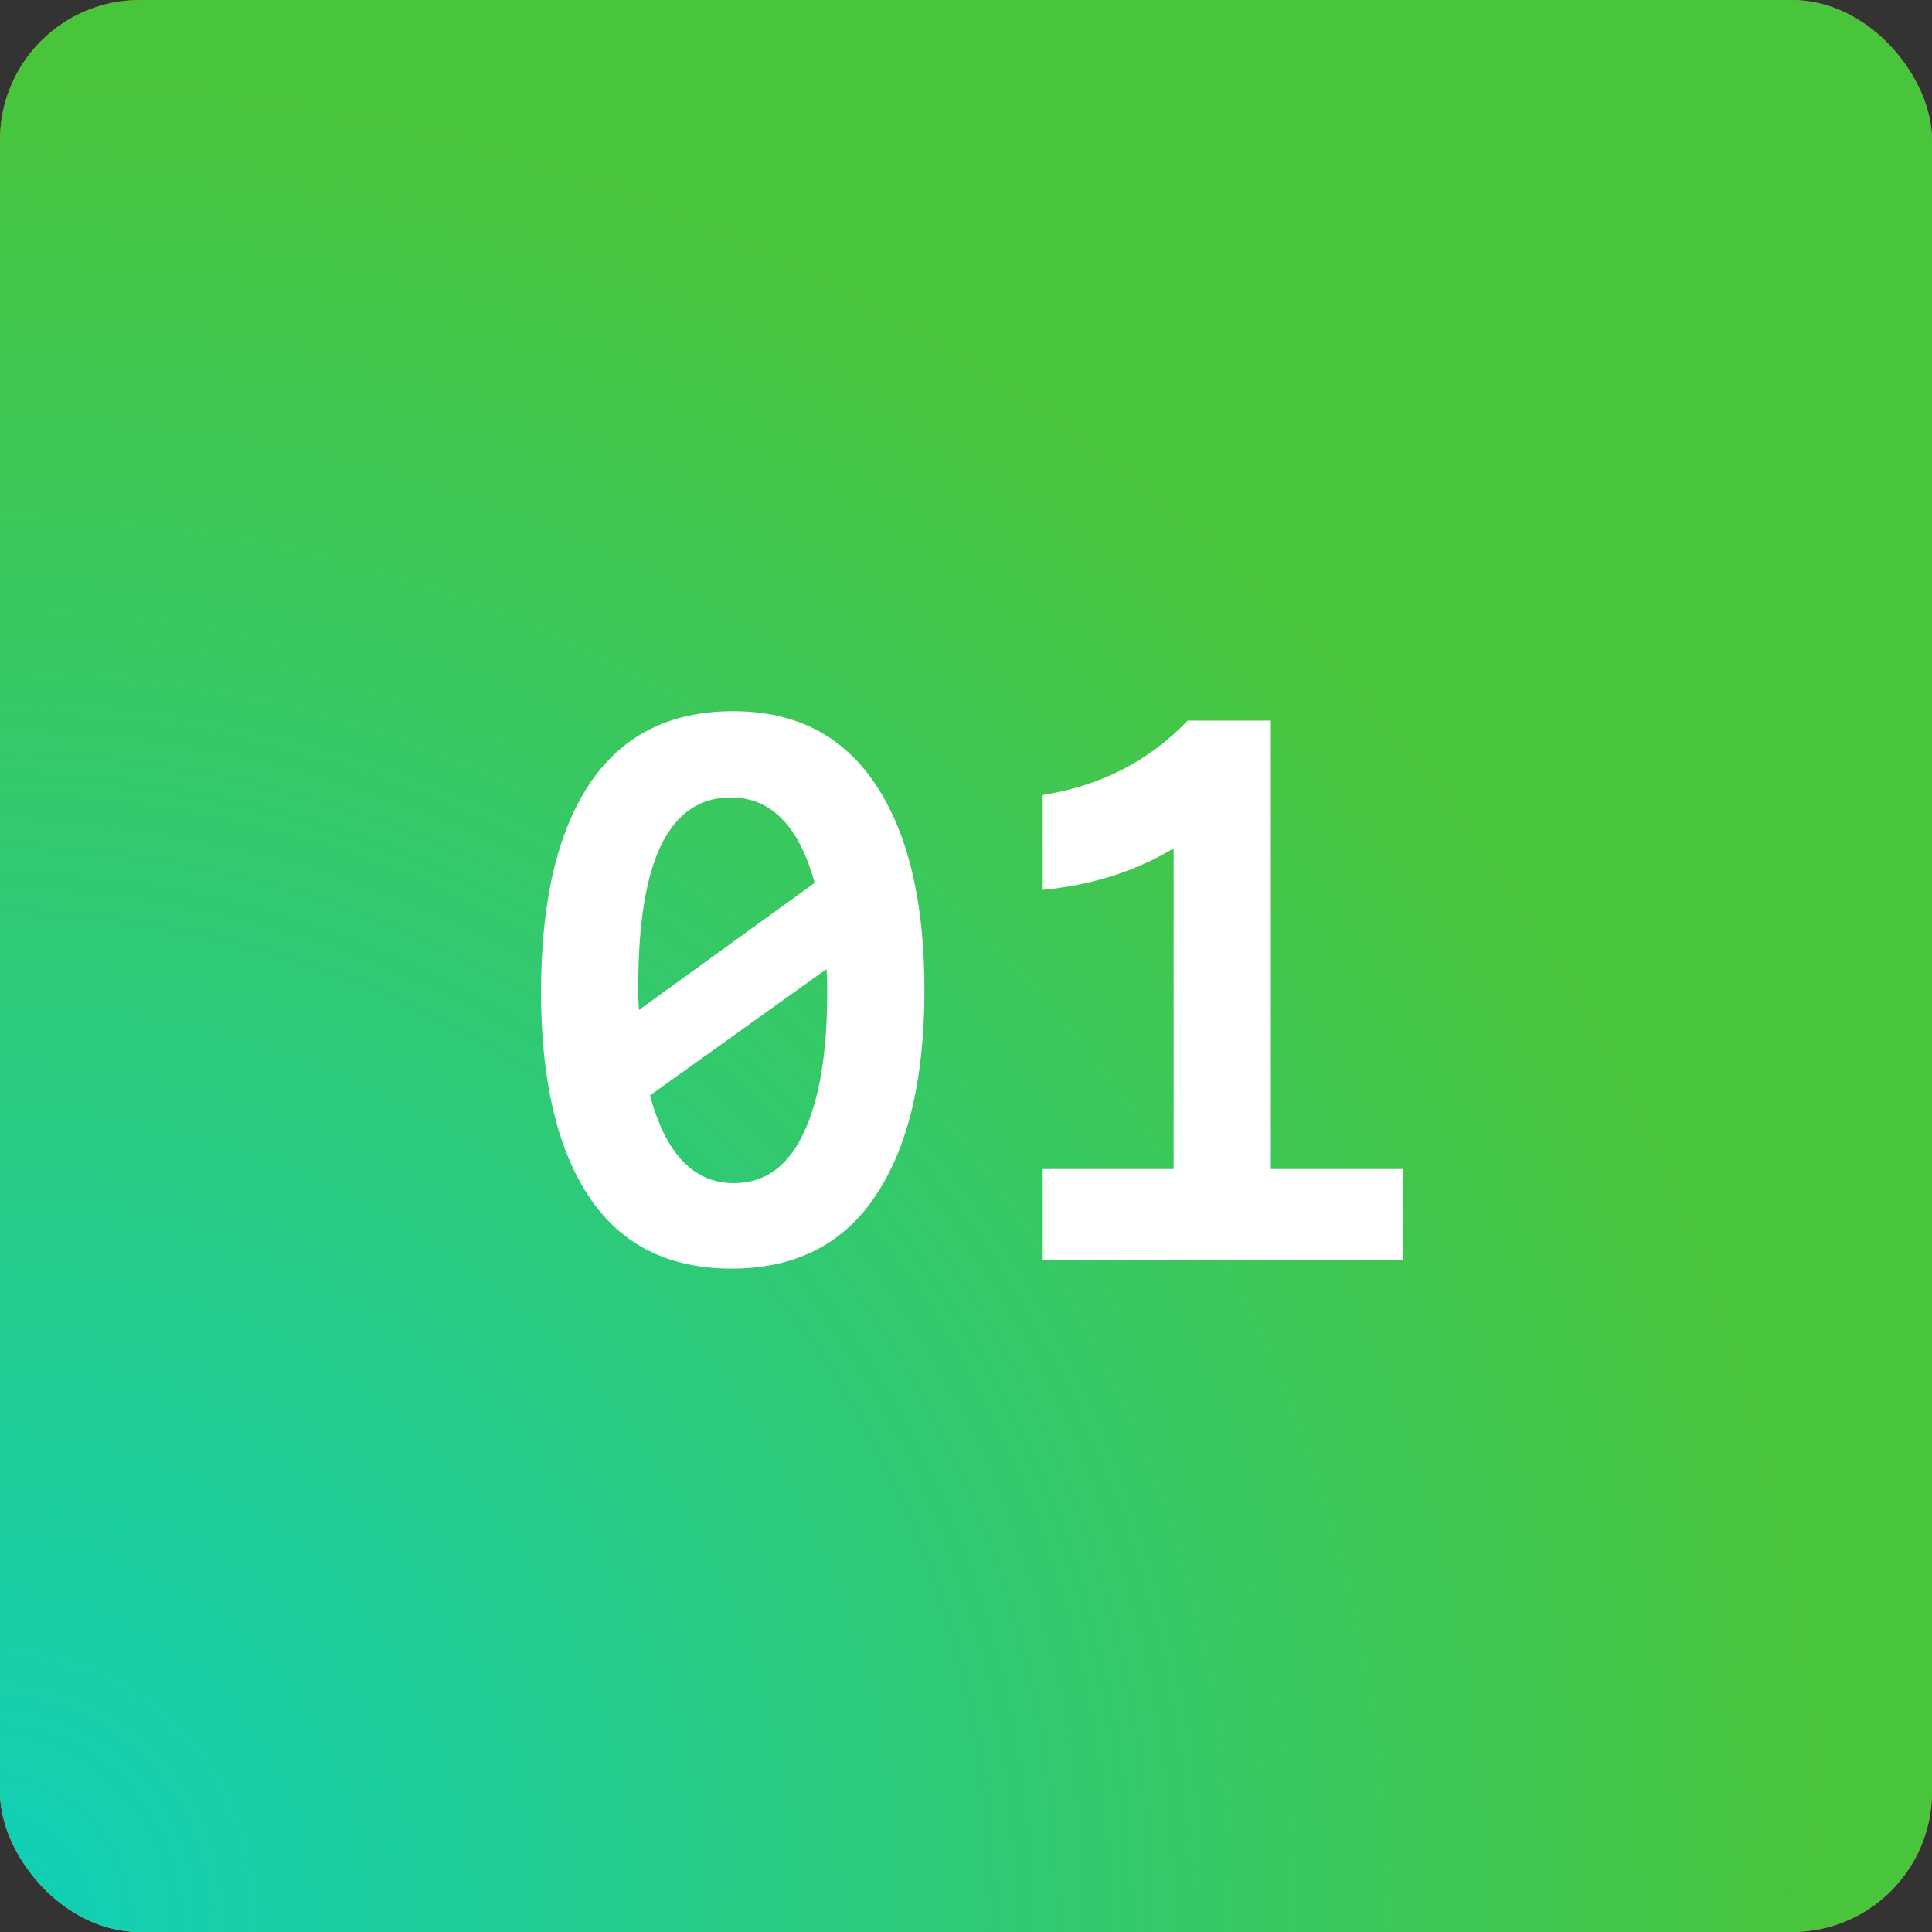
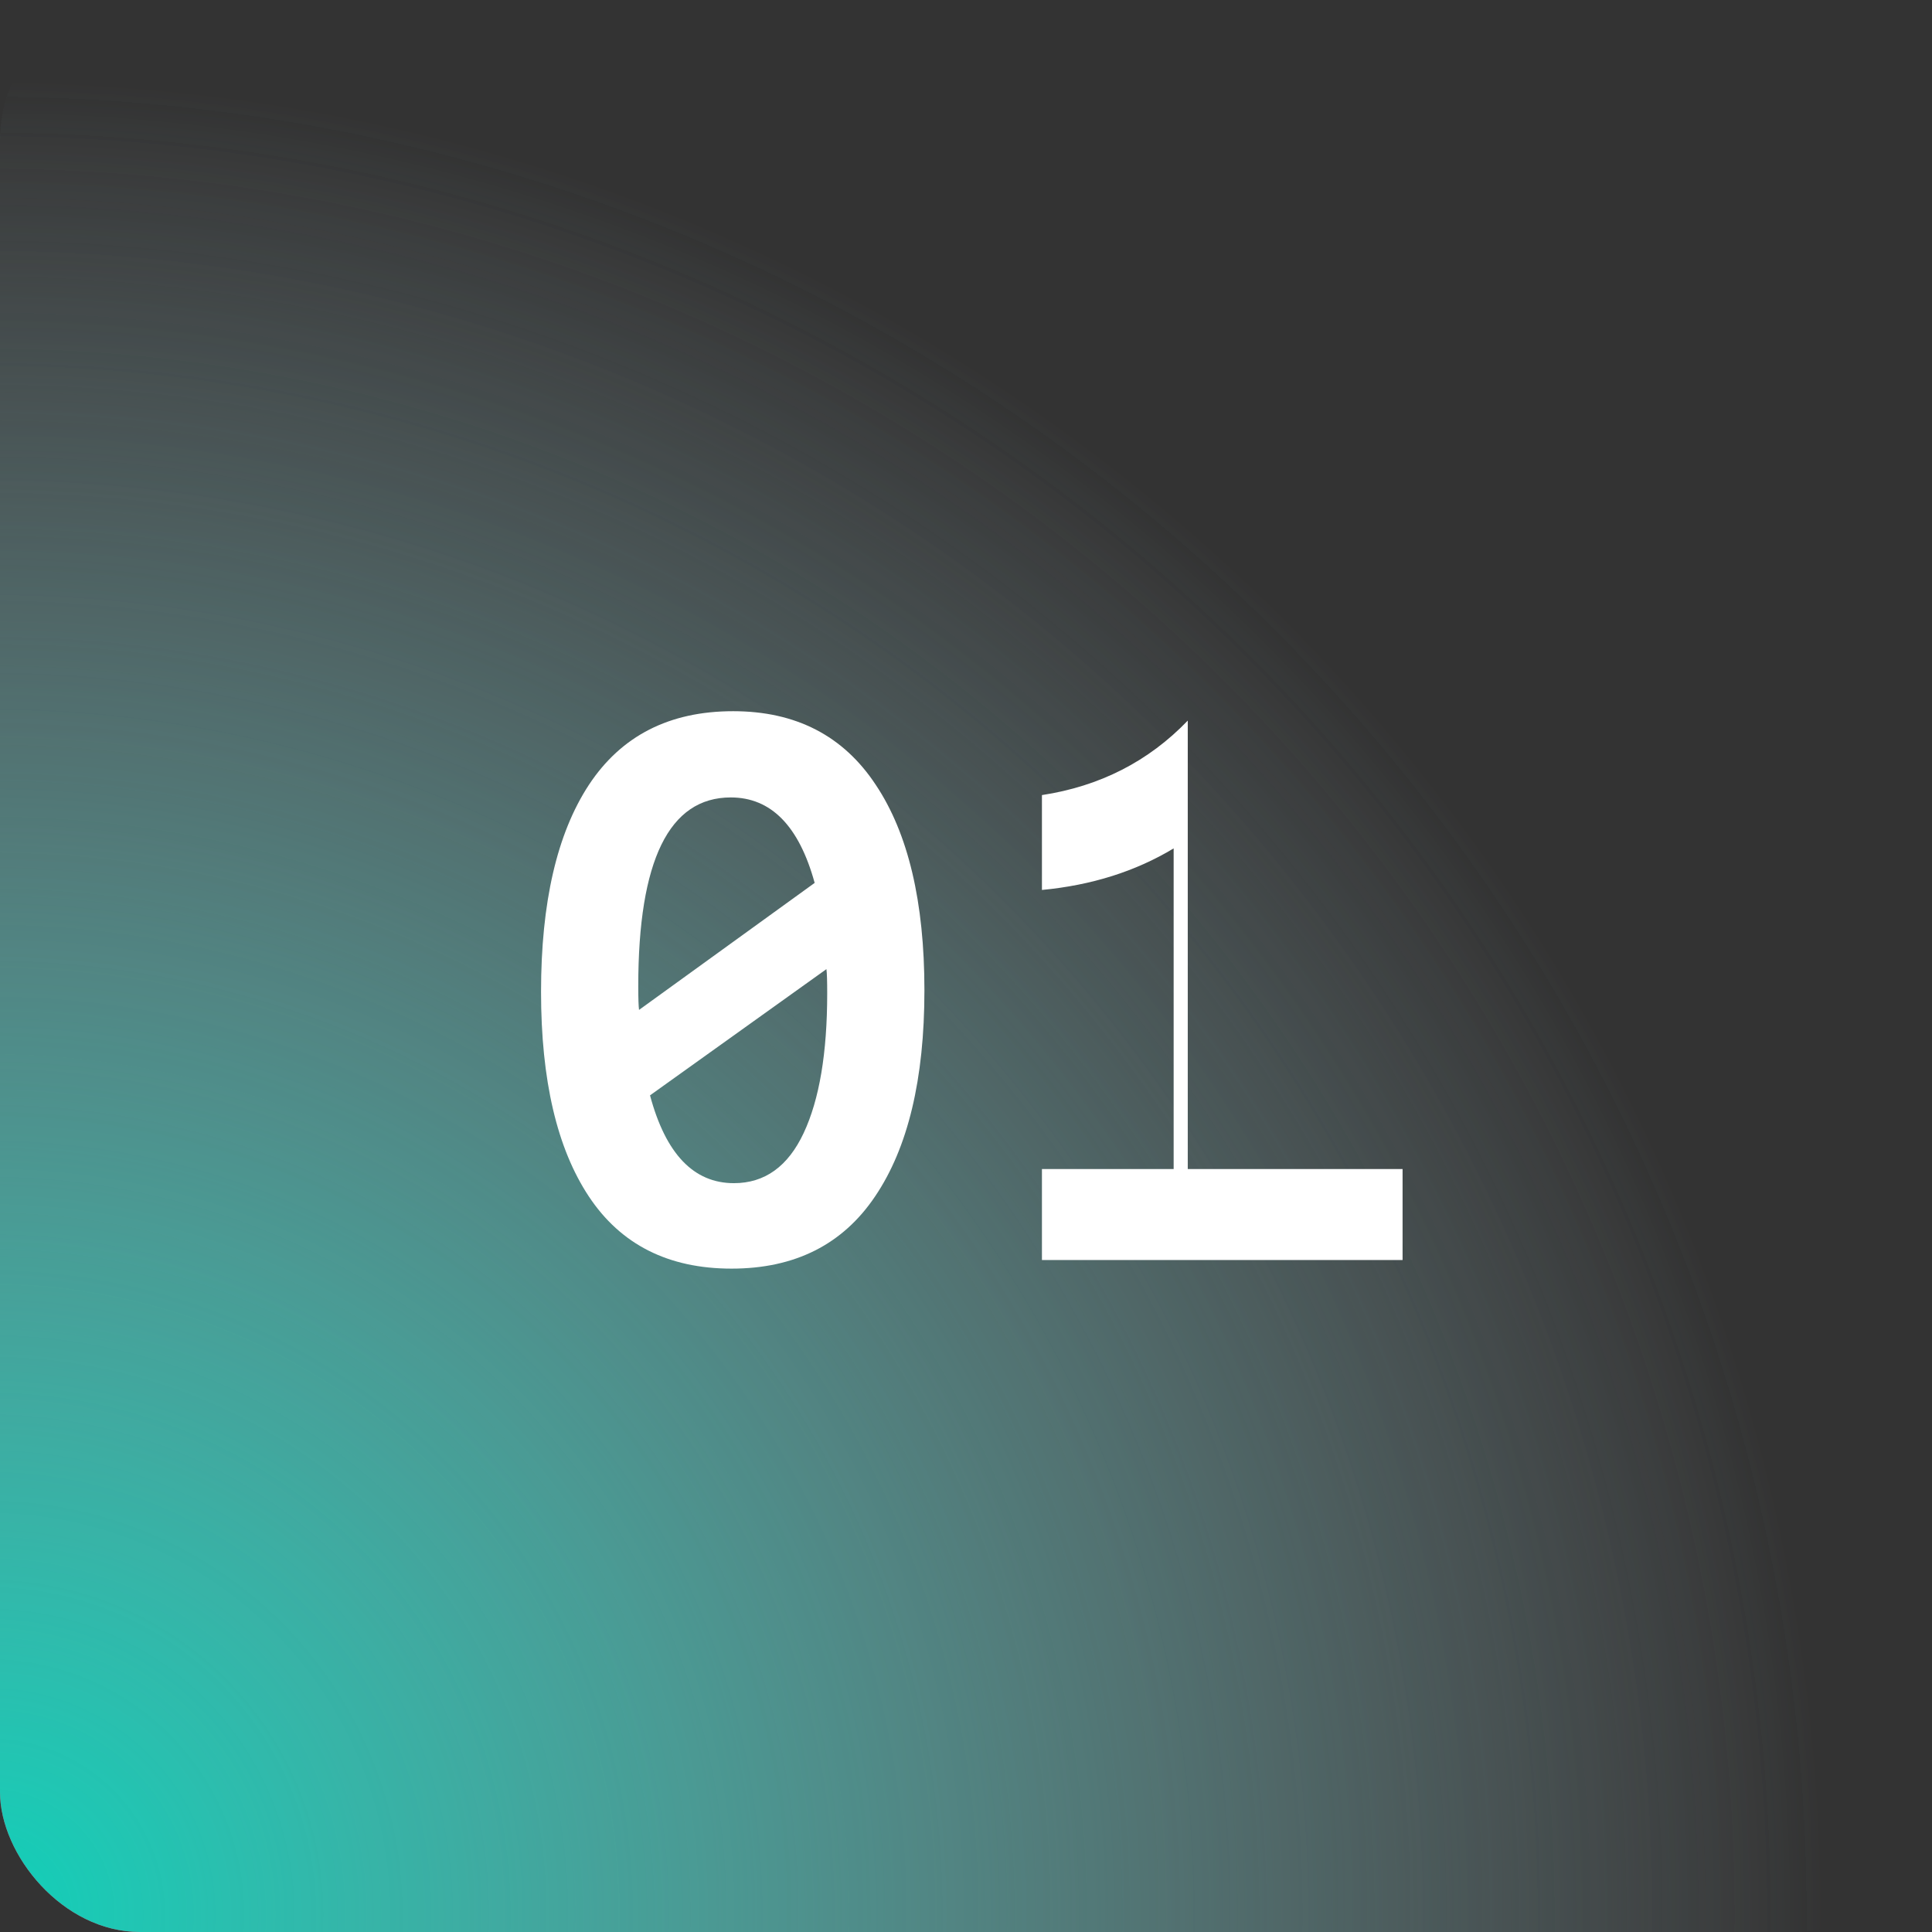
<svg xmlns="http://www.w3.org/2000/svg" width="69" height="69" viewBox="0 0 69 69" fill="none">
  <rect x="0" y="0" width="69" height="69" fill="#333333" stroke="none" />
-   <rect width="69" height="69" rx="5" fill="#EF5072" />
  <rect width="69" height="69" rx="5" fill="url(#paint0_radial_200_265)" style="mix-blend-mode:screen" />
-   <rect width="69" height="69" rx="5" fill="#49C53C" />
  <rect width="69" height="69" rx="5" fill="url(#paint1_radial_200_265)" />
-   <path d="M33.015 35.368C33.015 38.541 32.427 40.996 31.251 42.732C30.094 44.449 28.386 45.308 26.127 45.308C23.869 45.308 22.17 44.449 21.031 42.732C19.893 41.015 19.323 38.579 19.323 35.424C19.323 32.232 19.893 29.768 21.031 28.032C22.189 26.277 23.906 25.4 26.183 25.4C28.423 25.4 30.122 26.277 31.279 28.032C32.437 29.768 33.015 32.213 33.015 35.368ZM22.795 35.228C22.795 35.657 22.805 35.937 22.823 36.068L29.095 31.532C28.535 29.497 27.537 28.48 26.099 28.48C23.897 28.48 22.795 30.729 22.795 35.228ZM29.543 35.48C29.543 35.032 29.534 34.743 29.515 34.612L23.215 39.12C23.775 41.211 24.774 42.256 26.211 42.256C27.313 42.256 28.143 41.659 28.703 40.464C29.263 39.269 29.543 37.608 29.543 35.48ZM45.388 41.752H50.092V45H37.212V41.752H41.916V30.3C40.553 31.121 38.985 31.616 37.212 31.784V28.396C39.284 28.079 41.02 27.192 42.42 25.736H45.388V41.752Z" fill="white" />
+   <path d="M33.015 35.368C33.015 38.541 32.427 40.996 31.251 42.732C30.094 44.449 28.386 45.308 26.127 45.308C23.869 45.308 22.17 44.449 21.031 42.732C19.893 41.015 19.323 38.579 19.323 35.424C19.323 32.232 19.893 29.768 21.031 28.032C22.189 26.277 23.906 25.4 26.183 25.4C28.423 25.4 30.122 26.277 31.279 28.032C32.437 29.768 33.015 32.213 33.015 35.368ZM22.795 35.228C22.795 35.657 22.805 35.937 22.823 36.068L29.095 31.532C28.535 29.497 27.537 28.48 26.099 28.48C23.897 28.48 22.795 30.729 22.795 35.228ZM29.543 35.48C29.543 35.032 29.534 34.743 29.515 34.612L23.215 39.12C23.775 41.211 24.774 42.256 26.211 42.256C27.313 42.256 28.143 41.659 28.703 40.464C29.263 39.269 29.543 37.608 29.543 35.48ZM45.388 41.752H50.092V45H37.212V41.752H41.916V30.3C40.553 31.121 38.985 31.616 37.212 31.784V28.396C39.284 28.079 41.02 27.192 42.42 25.736V41.752Z" fill="white" />
  <defs>
    <radialGradient id="paint0_radial_200_265" cx="0" cy="0" r="1" gradientUnits="userSpaceOnUse" gradientTransform="translate(-4.17233e-06 69) rotate(-44.384) scale(65.765)">
      <stop stop-color="#EF5072" />
      <stop offset="1" stop-color="#EF5072" stop-opacity="0" />
    </radialGradient>
    <radialGradient id="paint1_radial_200_265" cx="0" cy="0" r="1" gradientUnits="userSpaceOnUse" gradientTransform="translate(-4.17233e-06 69) rotate(-44.384) scale(65.765)">
      <stop stop-color="#10D0B9" />
      <stop offset="1" stop-color="#10D0B9" stop-opacity="0" />
    </radialGradient>
  </defs>
</svg>